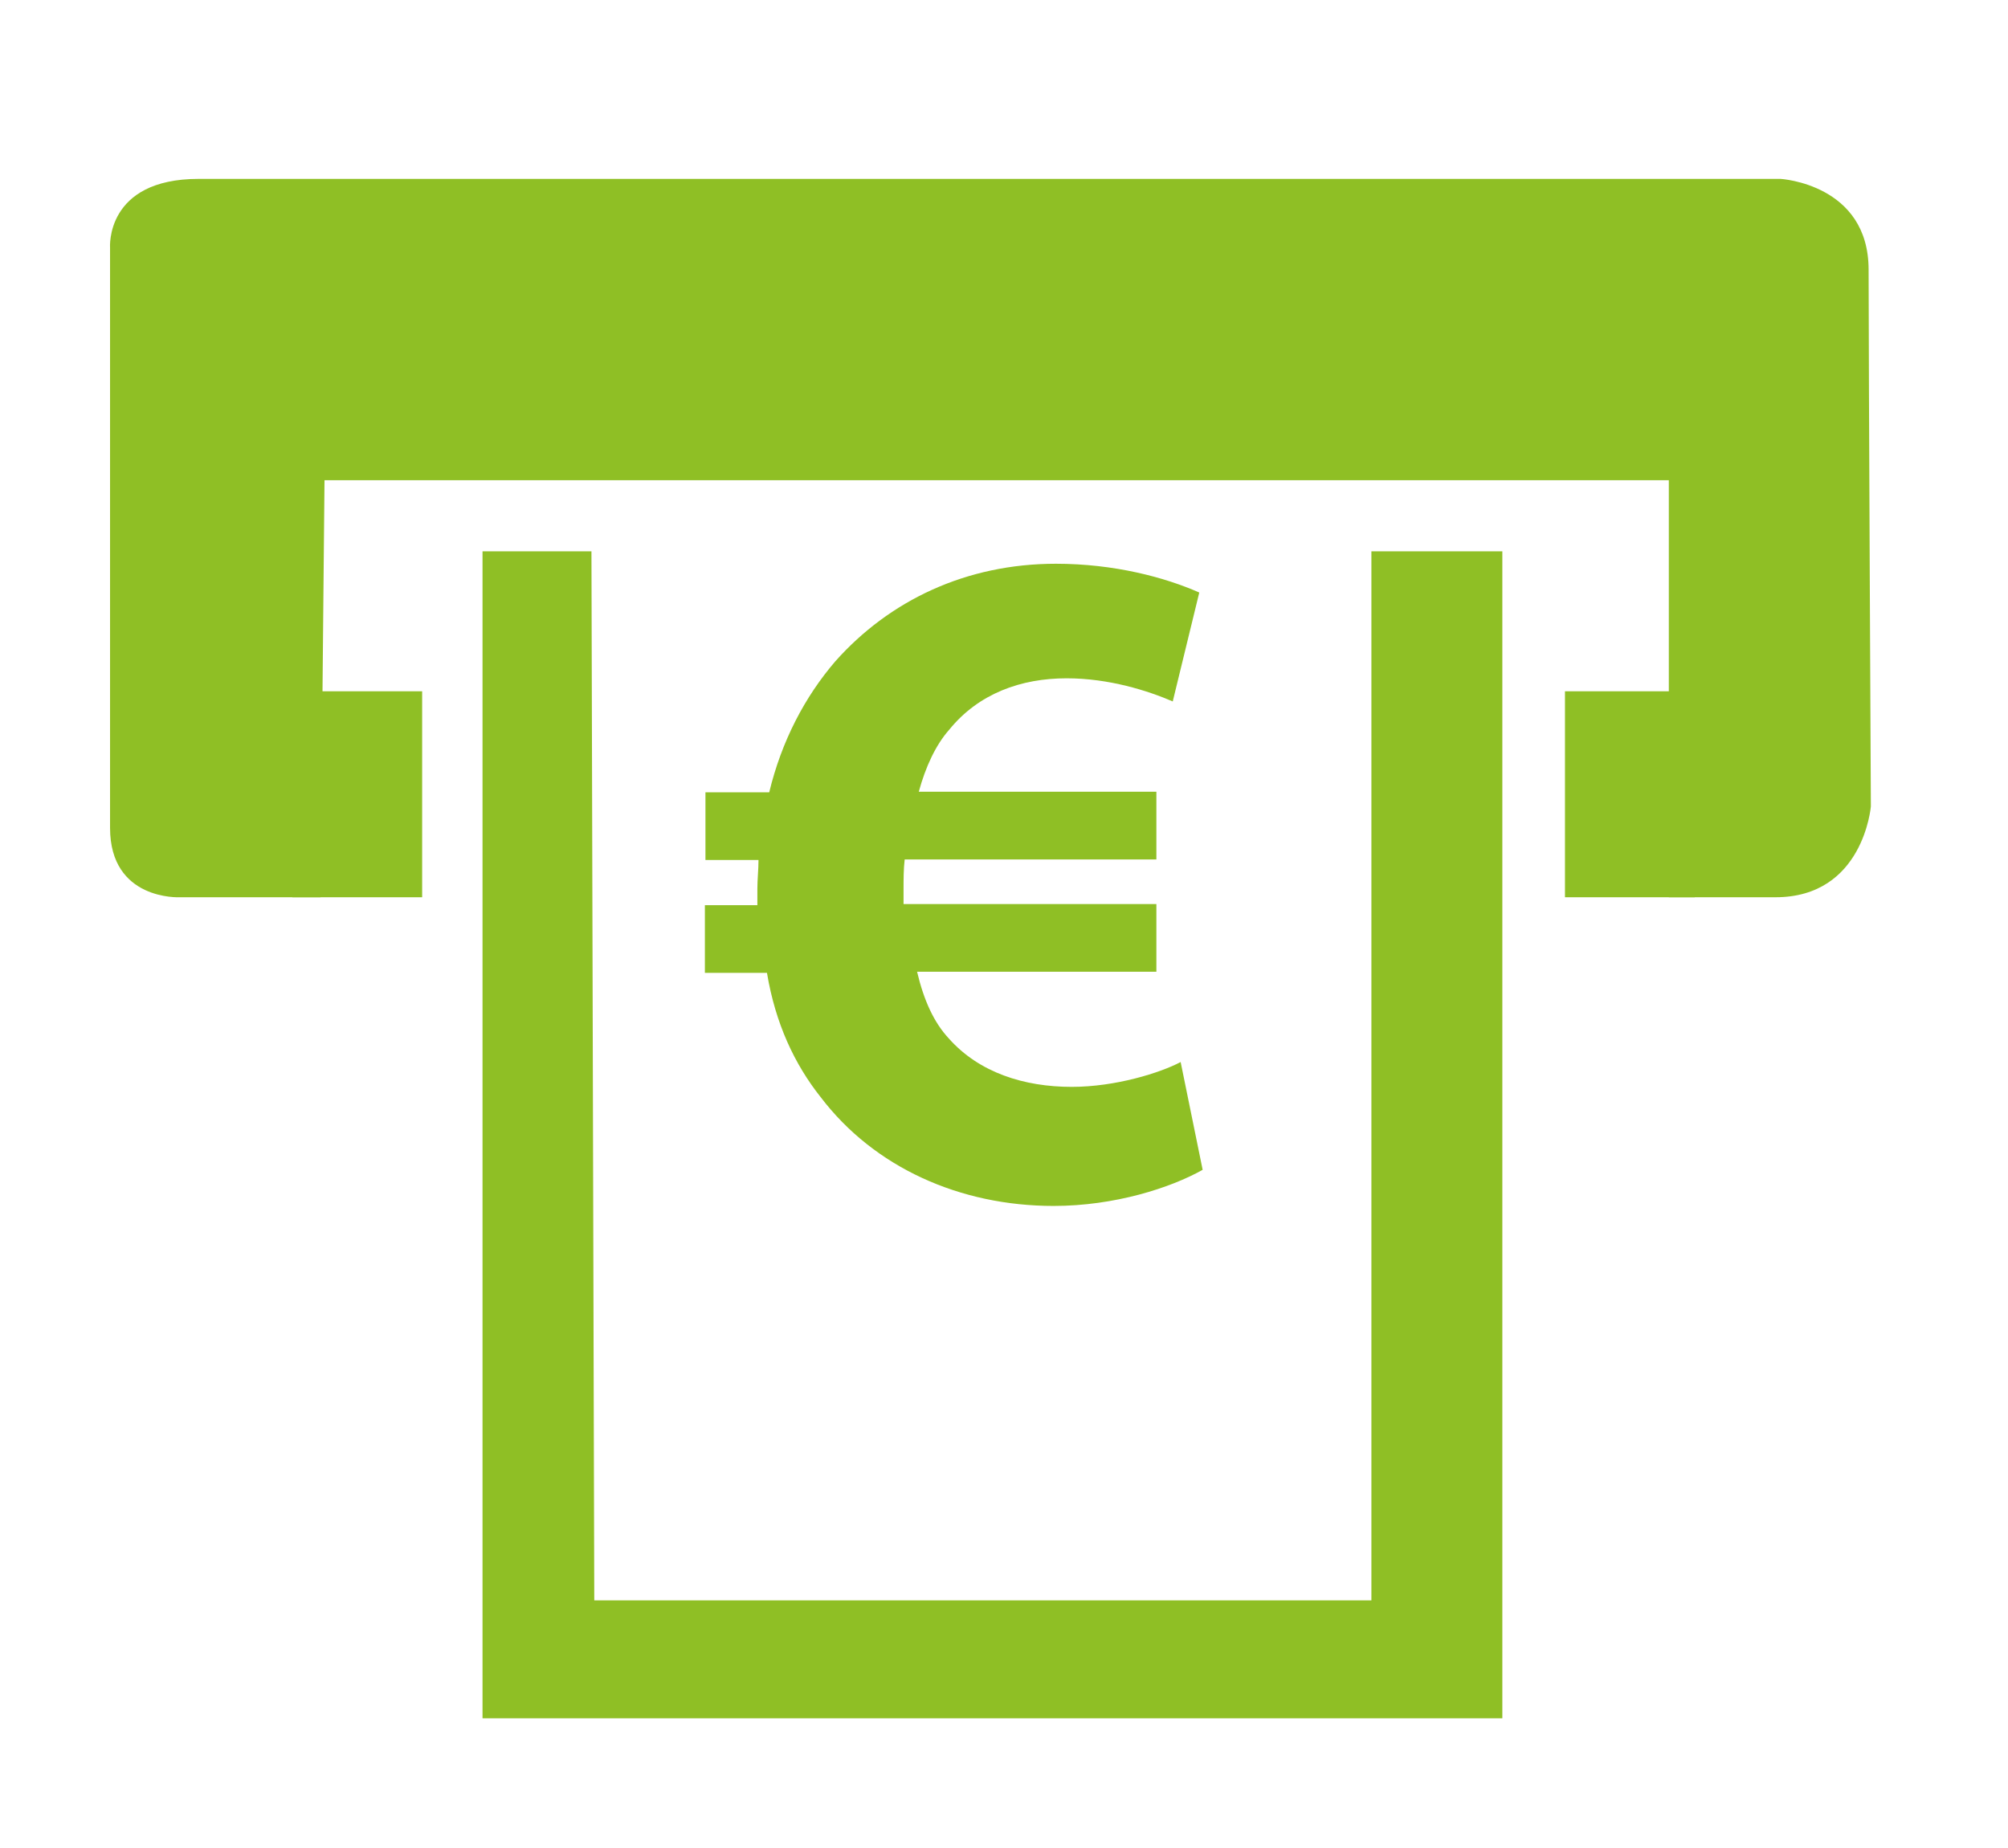
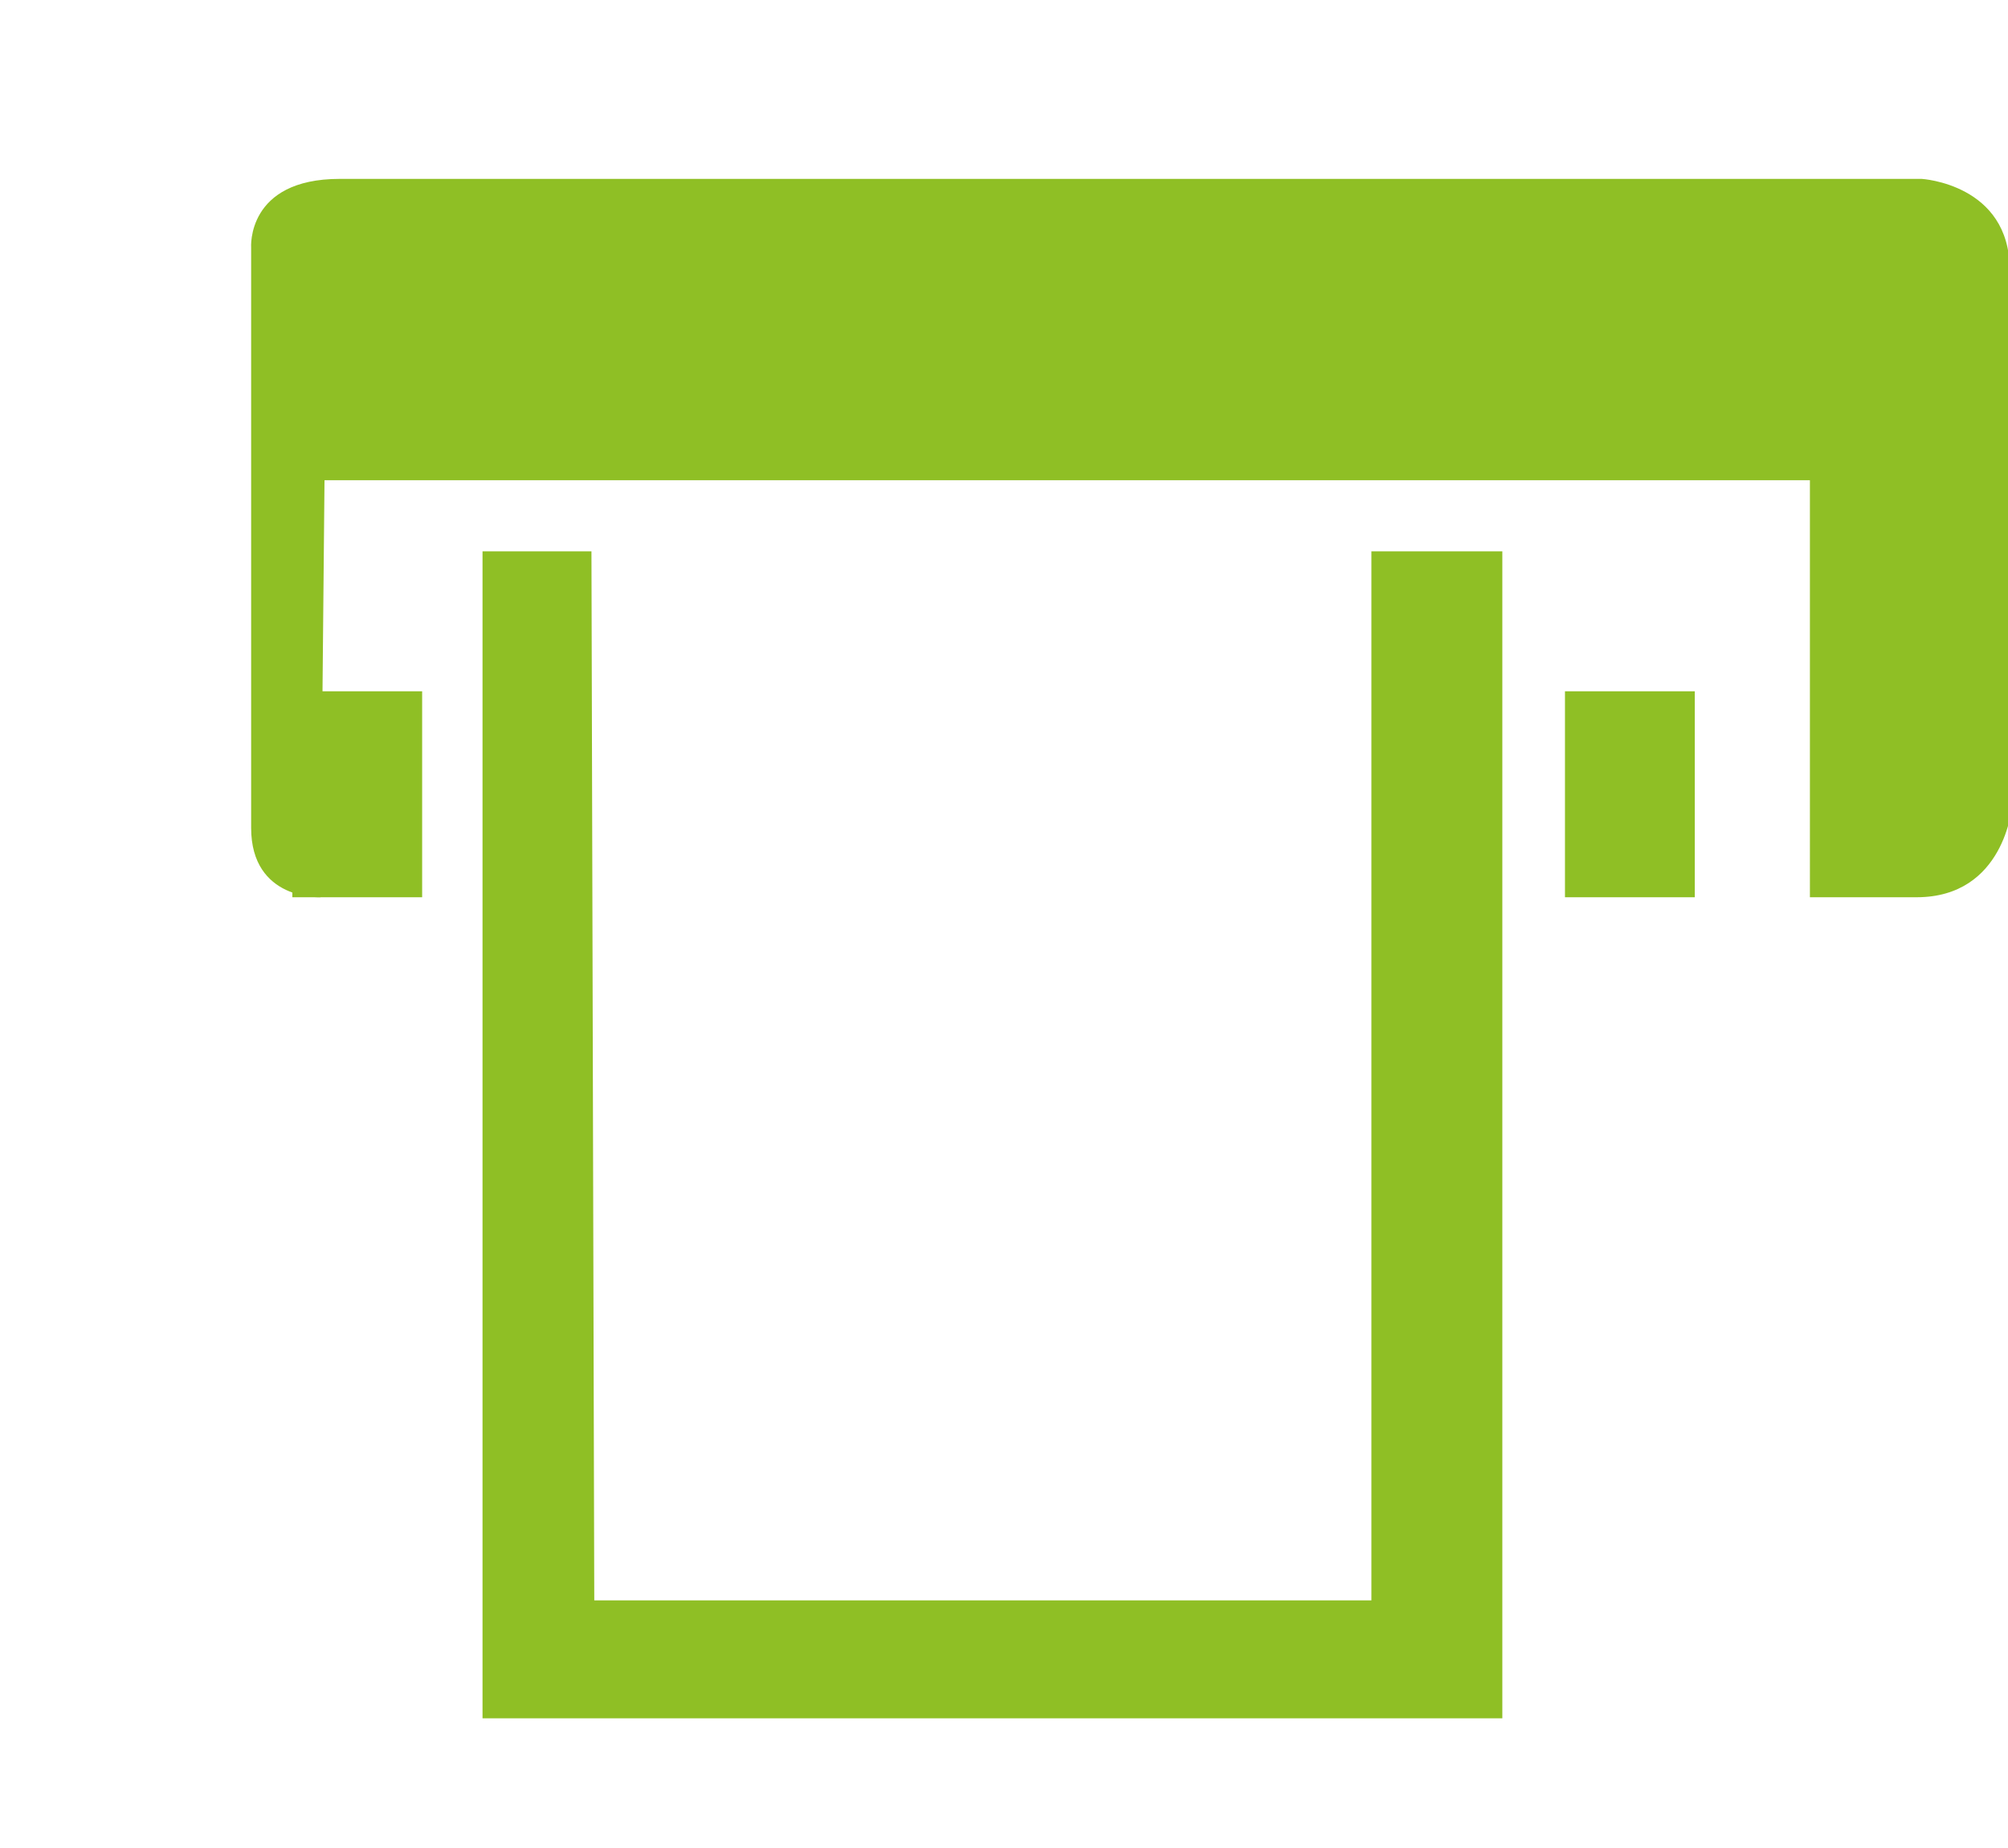
<svg xmlns="http://www.w3.org/2000/svg" version="1.1" id="Ebene_1" x="0px" y="0px" viewBox="0 0 355.8 327.5" style="enable-background:new 0 0 355.8 327.5;" xml:space="preserve">
  <style type="text/css">
	.st0{fill:#8FBF25;}
</style>
-   <path class="st0" d="M56.8,159h-25c0,0-12.3,0.6-12.3-12.3c0-12.9,0-102.8,0-102.8s-0.9-12.2,15.7-12.2s280.3,0,280.3,0  s15.6,0.9,15.6,16.1s0.4,95.1,0.4,95.1s-1.3,16.1-16.9,16.1c-15.6,0-18.9,0-18.9,0V85.1H57.5L56.8,159z" />
+   <path class="st0" d="M56.8,159c0,0-12.3,0.6-12.3-12.3c0-12.9,0-102.8,0-102.8s-0.9-12.2,15.7-12.2s280.3,0,280.3,0  s15.6,0.9,15.6,16.1s0.4,95.1,0.4,95.1s-1.3,16.1-16.9,16.1c-15.6,0-18.9,0-18.9,0V85.1H57.5L56.8,159z" />
  <polygon class="st0" points="266.2,304.5 85.5,304.5 85.5,97.7 104.8,97.7 105.3,283.6 243,283.6 243,97.7 266.2,97.7 " />
  <g>
-     <path class="st0" d="M213.1,207.3c-5.7,3.2-15.6,6.4-26.4,6.4c-16.6,0-31.8-6.8-41.3-19.3c-4.6-5.8-8-13-9.5-22h-11v-12h9.3   c0-0.8,0-1.9,0-2.9c0-1.7,0.2-3.4,0.2-5.1H125v-12h11.3c2.2-9.1,6.3-16.9,11.7-23.2c9.6-10.8,23.2-17.3,39.1-17.3   c10.3,0,19.3,2.4,25.4,5.1l-4.7,19.3c-4.4-1.9-11.3-4.1-18.8-4.1c-8.1,0-15.6,2.7-20.8,9.1c-2.4,2.7-4.2,6.6-5.4,11h42.1v12h-44.6   c-0.2,1.7-0.2,3.6-0.2,5.2c0,1,0,1.7,0,2.7h44.8v12h-42.4c1.2,5.1,3,9,5.6,11.8c5.4,6.1,13.4,8.6,21.8,8.6c7.8,0,15.7-2.5,19.3-4.4   L213.1,207.3z" />
-   </g>
+     </g>
  <rect x="51.8" y="122.5" class="st0" width="23" height="36.5" />
  <rect x="277.3" y="122.5" class="st0" width="23" height="36.5" />
</svg>